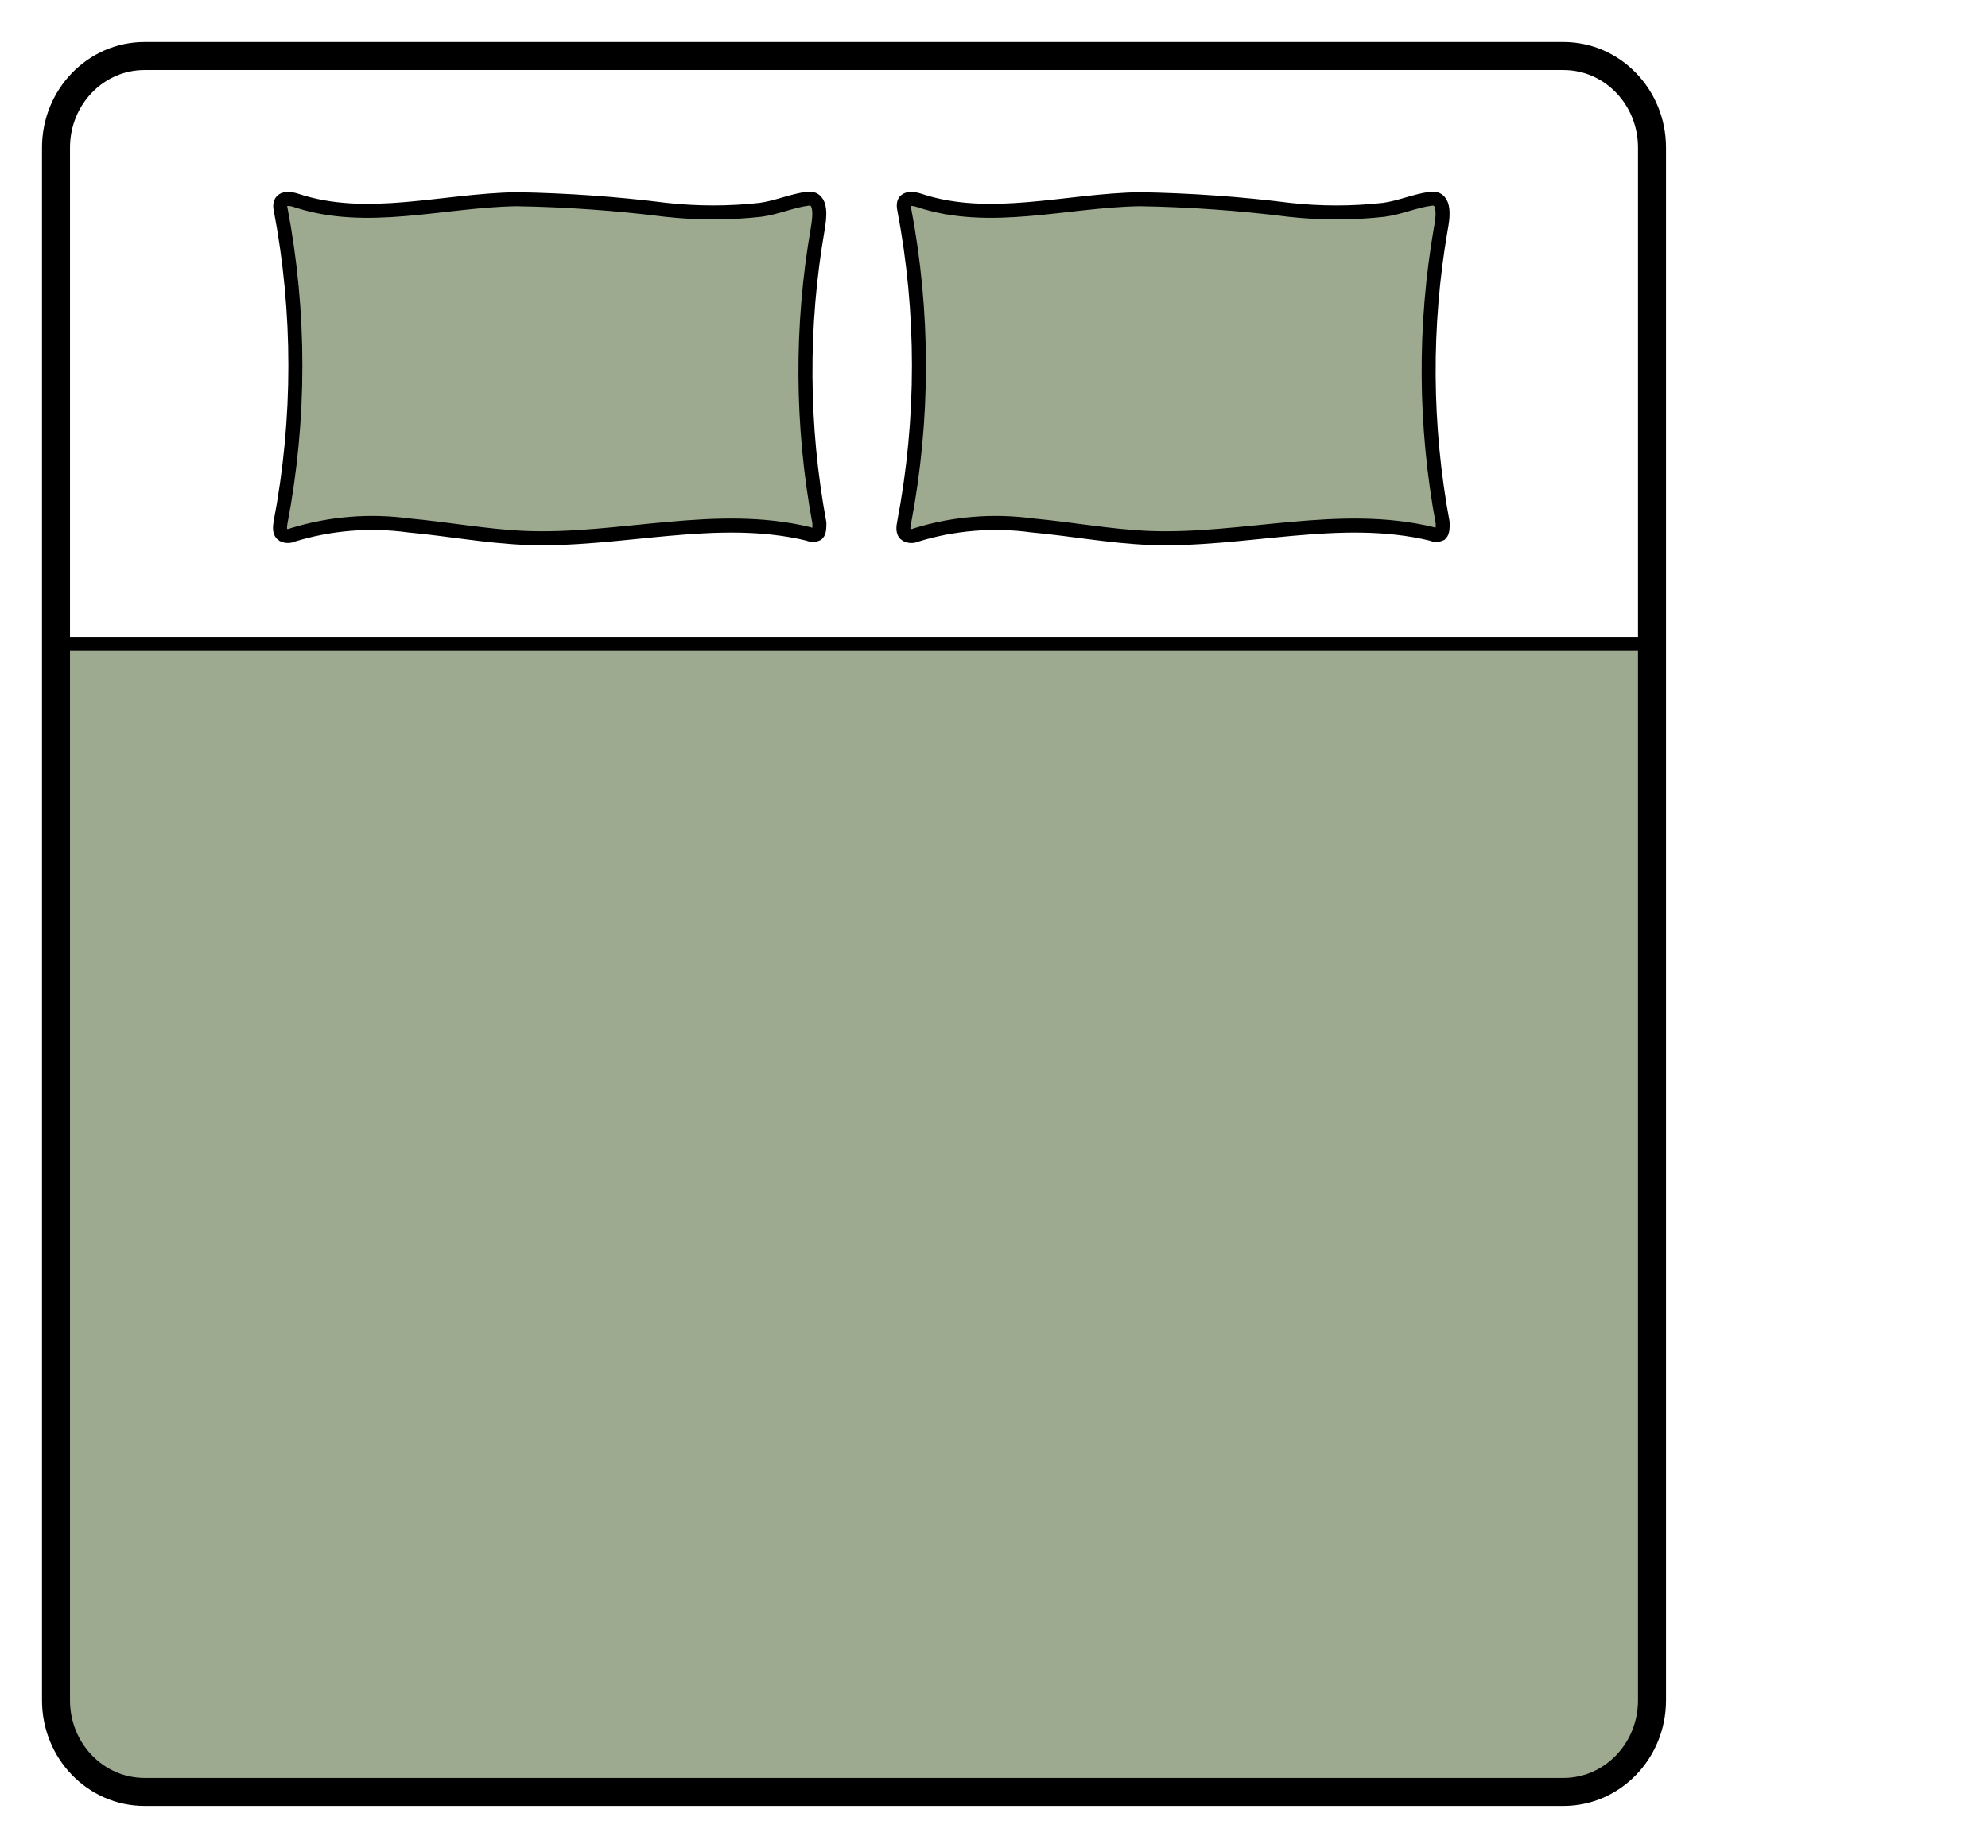
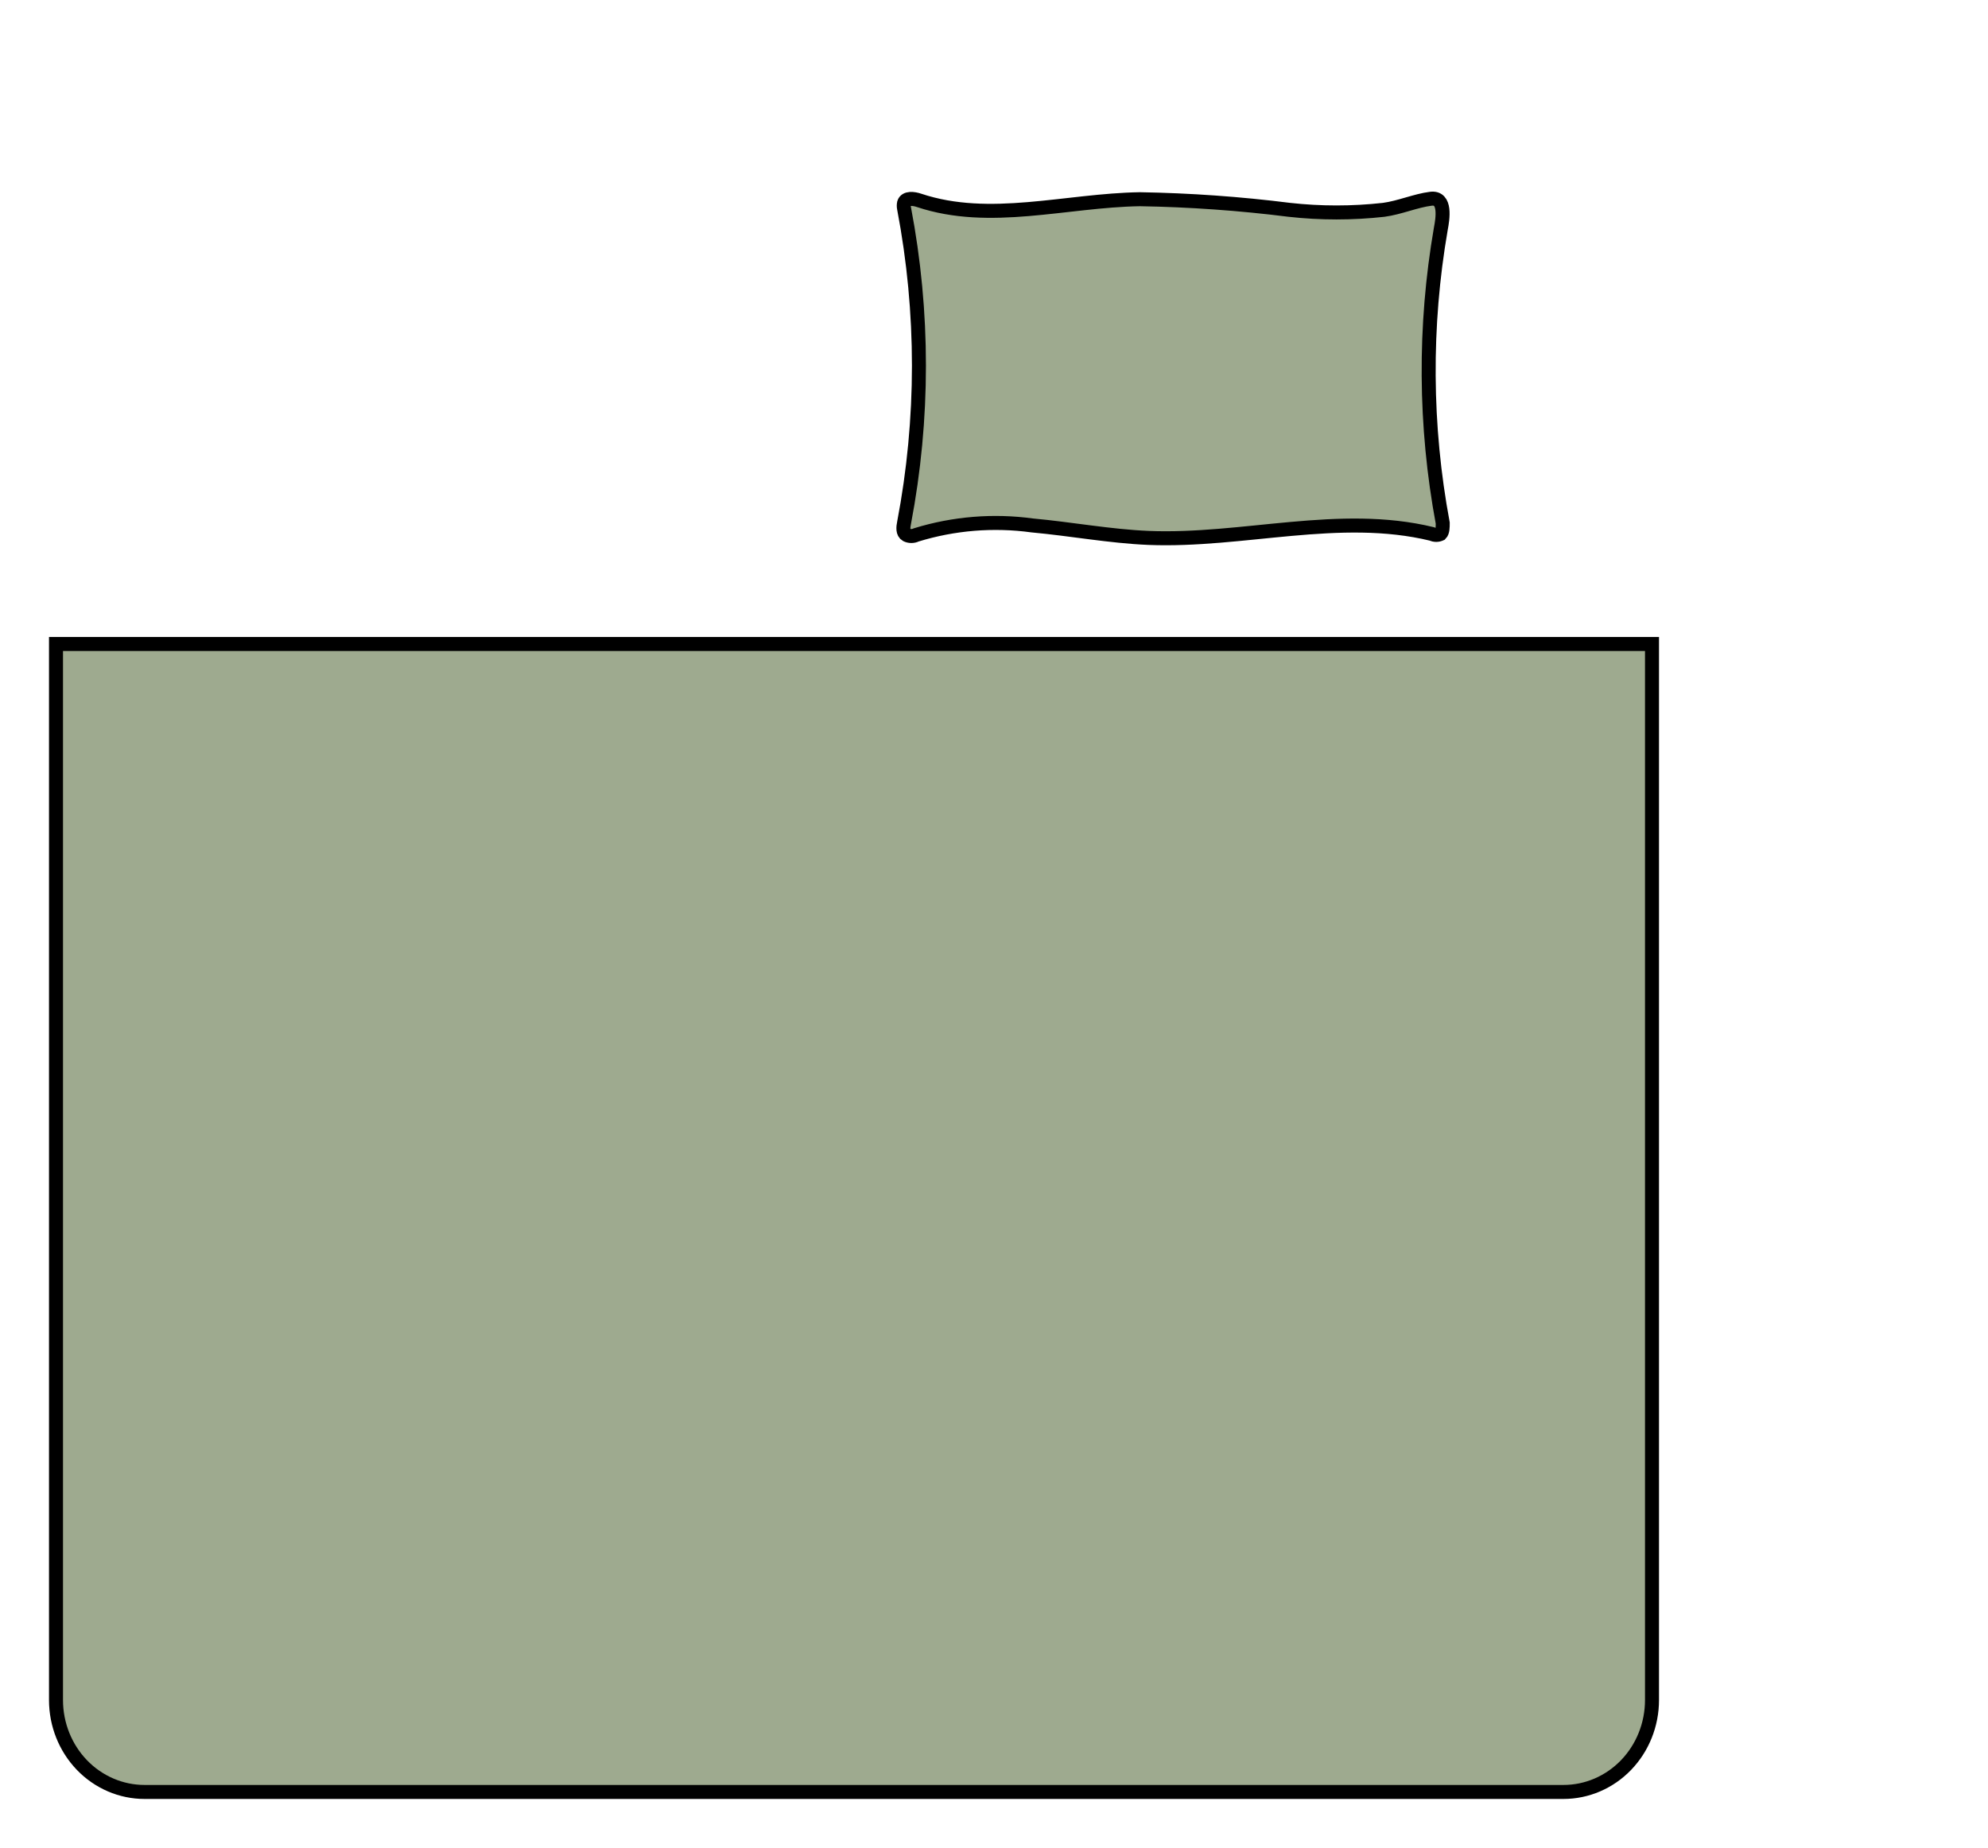
<svg xmlns="http://www.w3.org/2000/svg" fill="none" viewBox="0 0 71 66" height="66" width="71">
-   <path stroke-miterlimit="10" stroke-width="0.5" stroke="black" fill="#9EAA8F" d="M10.026 7.25C10.093 7.056 10.371 7.09 10.574 7.157C13.103 8 15.801 7.157 18.448 7.115C20.232 7.145 22.014 7.271 23.784 7.494C24.905 7.618 26.036 7.618 27.156 7.494C27.729 7.418 28.294 7.166 28.842 7.098C29.39 7.031 29.264 7.815 29.205 8.169C28.6 11.649 28.62 15.208 29.264 18.681C29.264 18.825 29.264 18.993 29.188 19.069C29.139 19.092 29.086 19.104 29.032 19.104C28.978 19.104 28.925 19.092 28.876 19.069C25.58 18.268 22.132 19.347 18.76 19.212C17.36 19.153 15.986 18.892 14.595 18.766C13.207 18.576 11.795 18.692 10.456 19.103C10.402 19.13 10.343 19.143 10.283 19.143C10.223 19.143 10.164 19.13 10.11 19.103C9.975 19.027 9.992 18.833 10.017 18.673C10.726 14.963 10.726 11.153 10.017 7.444C10.002 7.38 10.005 7.312 10.026 7.25Z" />
  <path stroke-miterlimit="10" stroke-width="0.5" stroke="black" fill="#9EAA8F" d="M32.288 7.25C32.347 7.056 32.633 7.09 32.827 7.157C35.356 8 38.062 7.157 40.709 7.115C42.494 7.145 44.275 7.271 46.046 7.494C47.166 7.619 48.297 7.619 49.418 7.494C49.991 7.418 50.556 7.166 51.104 7.098C51.652 7.031 51.526 7.815 51.458 8.169C50.856 11.649 50.88 15.209 51.526 18.681C51.526 18.825 51.526 18.993 51.45 19.069C51.401 19.092 51.348 19.104 51.294 19.104C51.24 19.104 51.187 19.092 51.138 19.069C47.842 18.268 44.394 19.347 41.021 19.212C39.63 19.153 38.248 18.892 36.865 18.766C35.477 18.576 34.065 18.692 32.726 19.103C32.671 19.13 32.61 19.144 32.549 19.144C32.487 19.144 32.427 19.13 32.372 19.103C32.237 19.027 32.254 18.833 32.288 18.673C32.996 14.963 32.996 11.153 32.288 7.444C32.274 7.38 32.274 7.314 32.288 7.25Z" />
  <path stroke-miterlimit="10" stroke-width="0.5" stroke="black" fill="#9EAA8F" d="M2 23H59V60.718C59 61.589 58.667 62.423 58.074 63.039C57.481 63.654 56.677 64 55.838 64H5.162C4.746 64 4.335 63.915 3.952 63.75C3.568 63.585 3.22 63.344 2.926 63.039C2.333 62.423 2 61.589 2 60.718V23Z" />
-   <path stroke-miterlimit="10" stroke="black" d="M55.838 2H5.162C3.416 2 2 3.464 2 5.271V60.729C2 62.535 3.416 64 5.162 64H55.838C57.584 64 59 62.535 59 60.729V5.271C59 3.464 57.584 2 55.838 2Z" />
</svg>